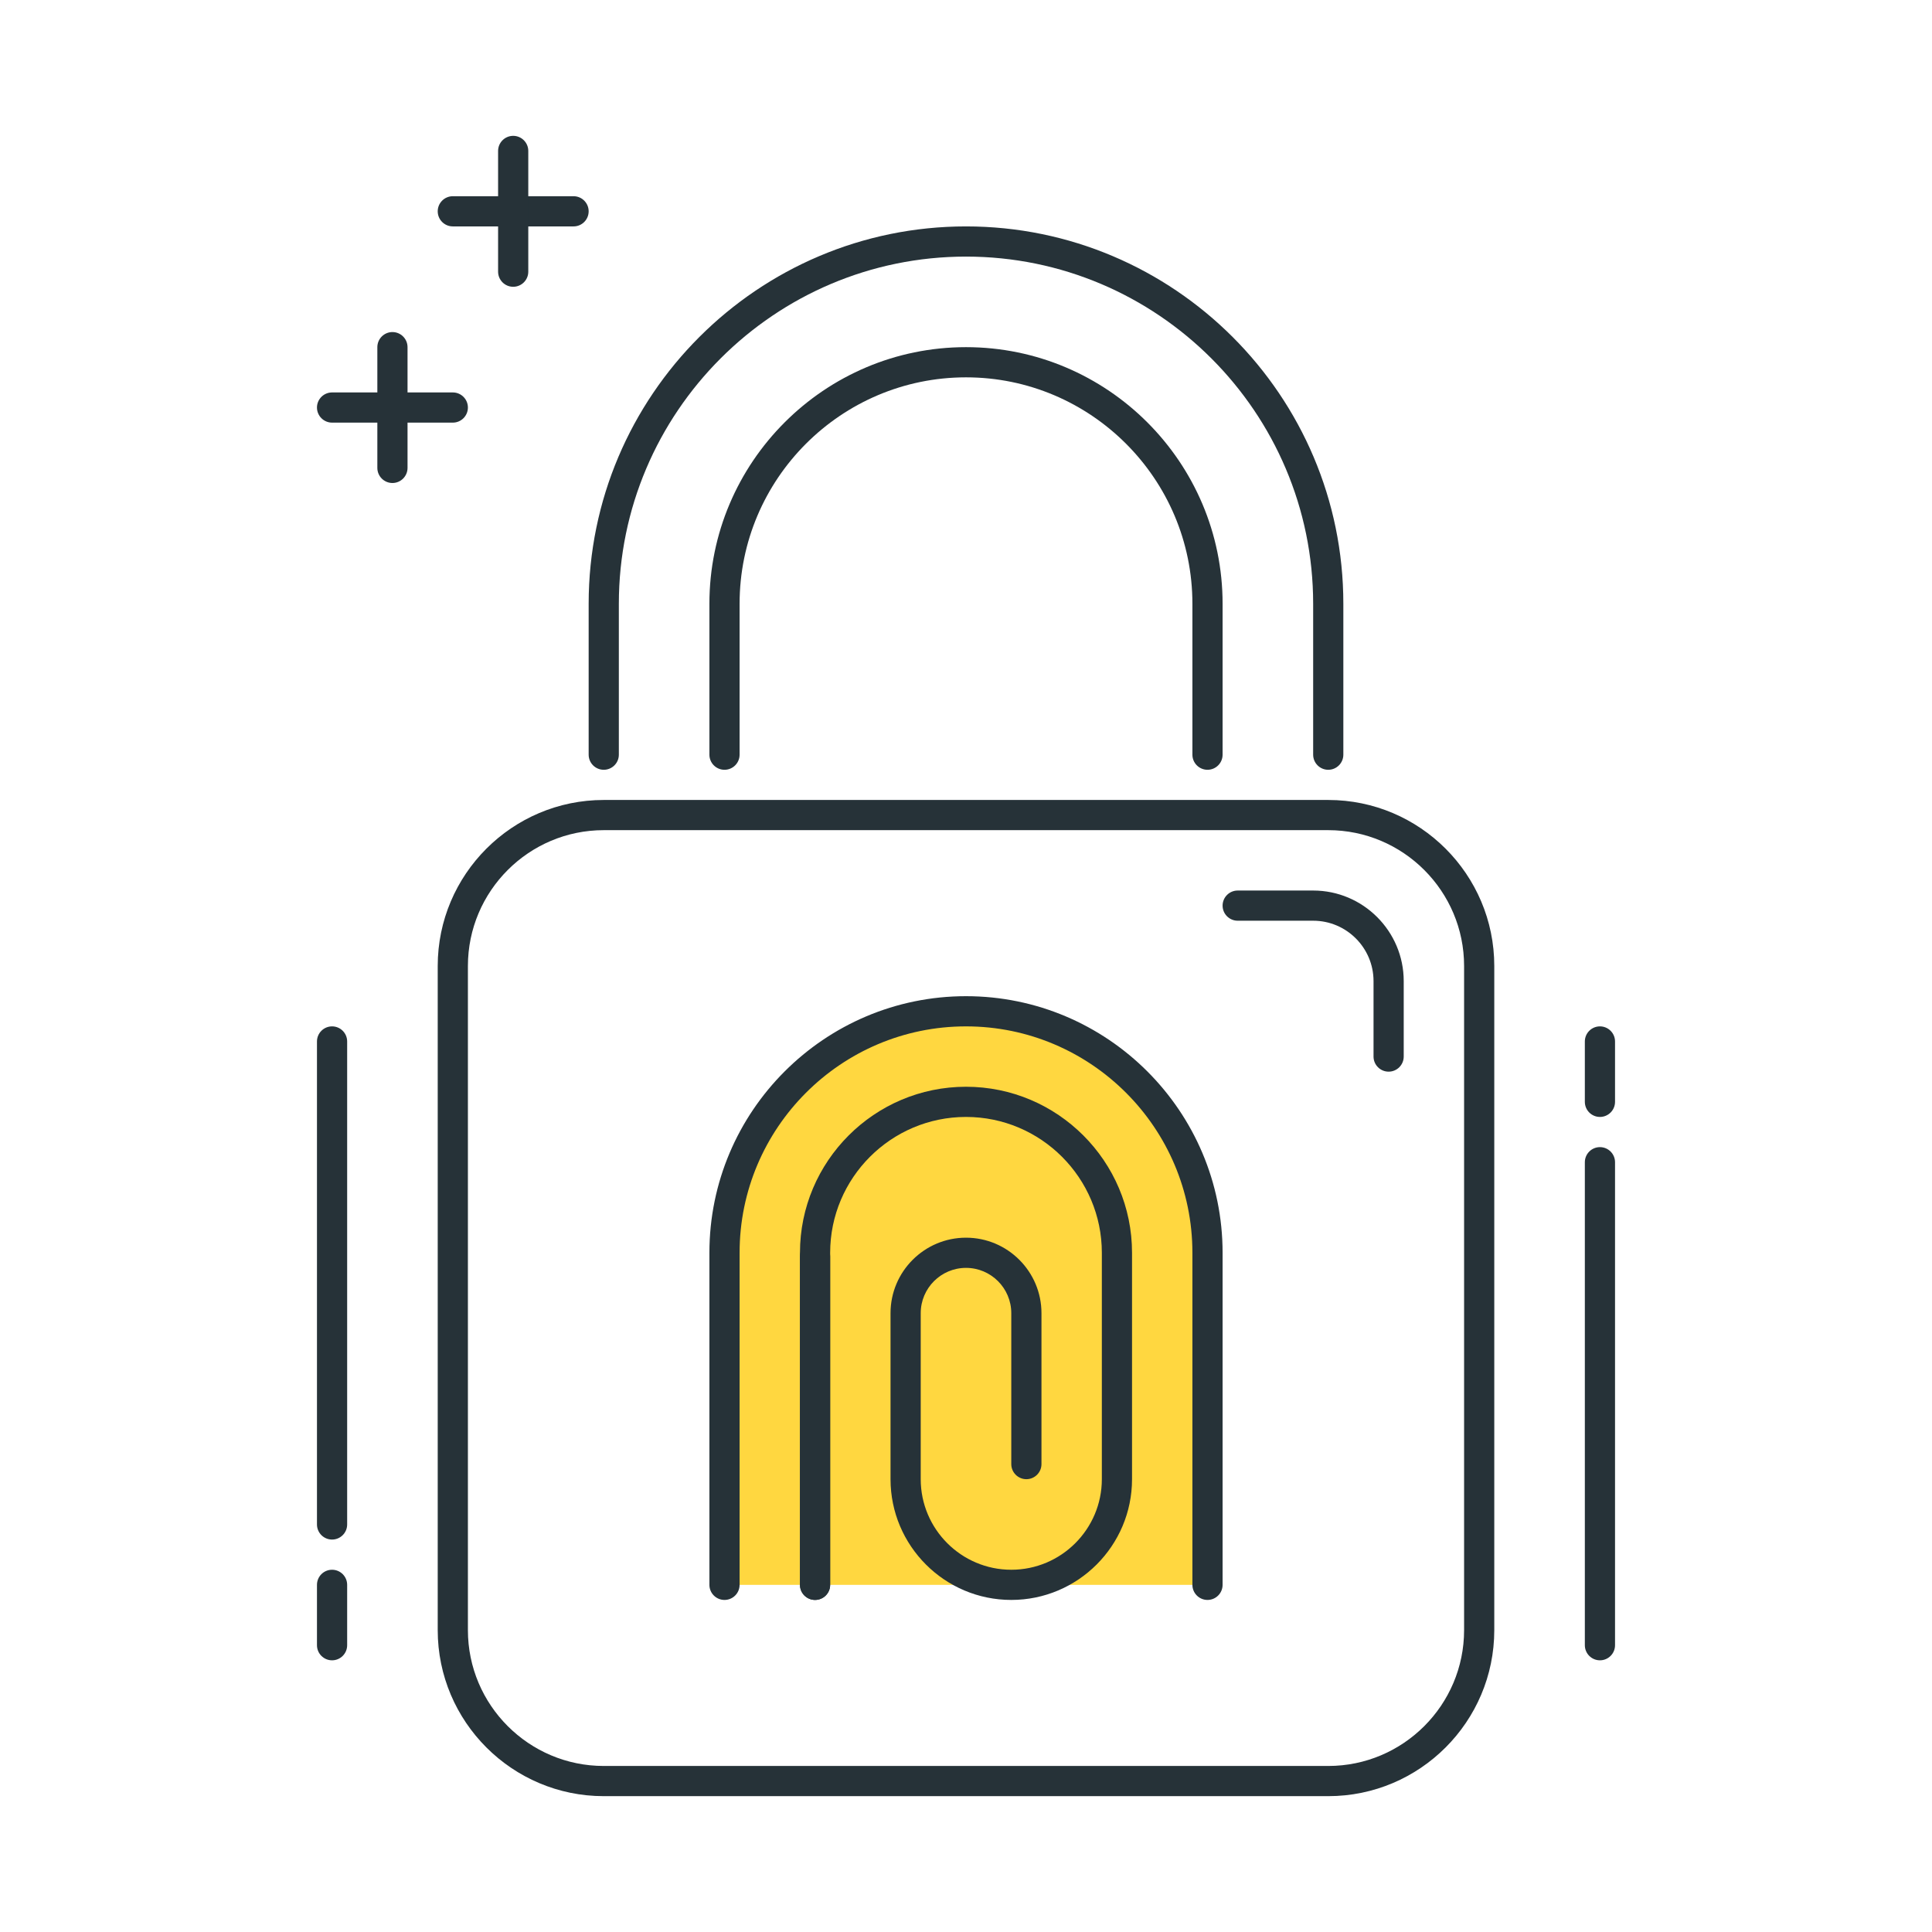
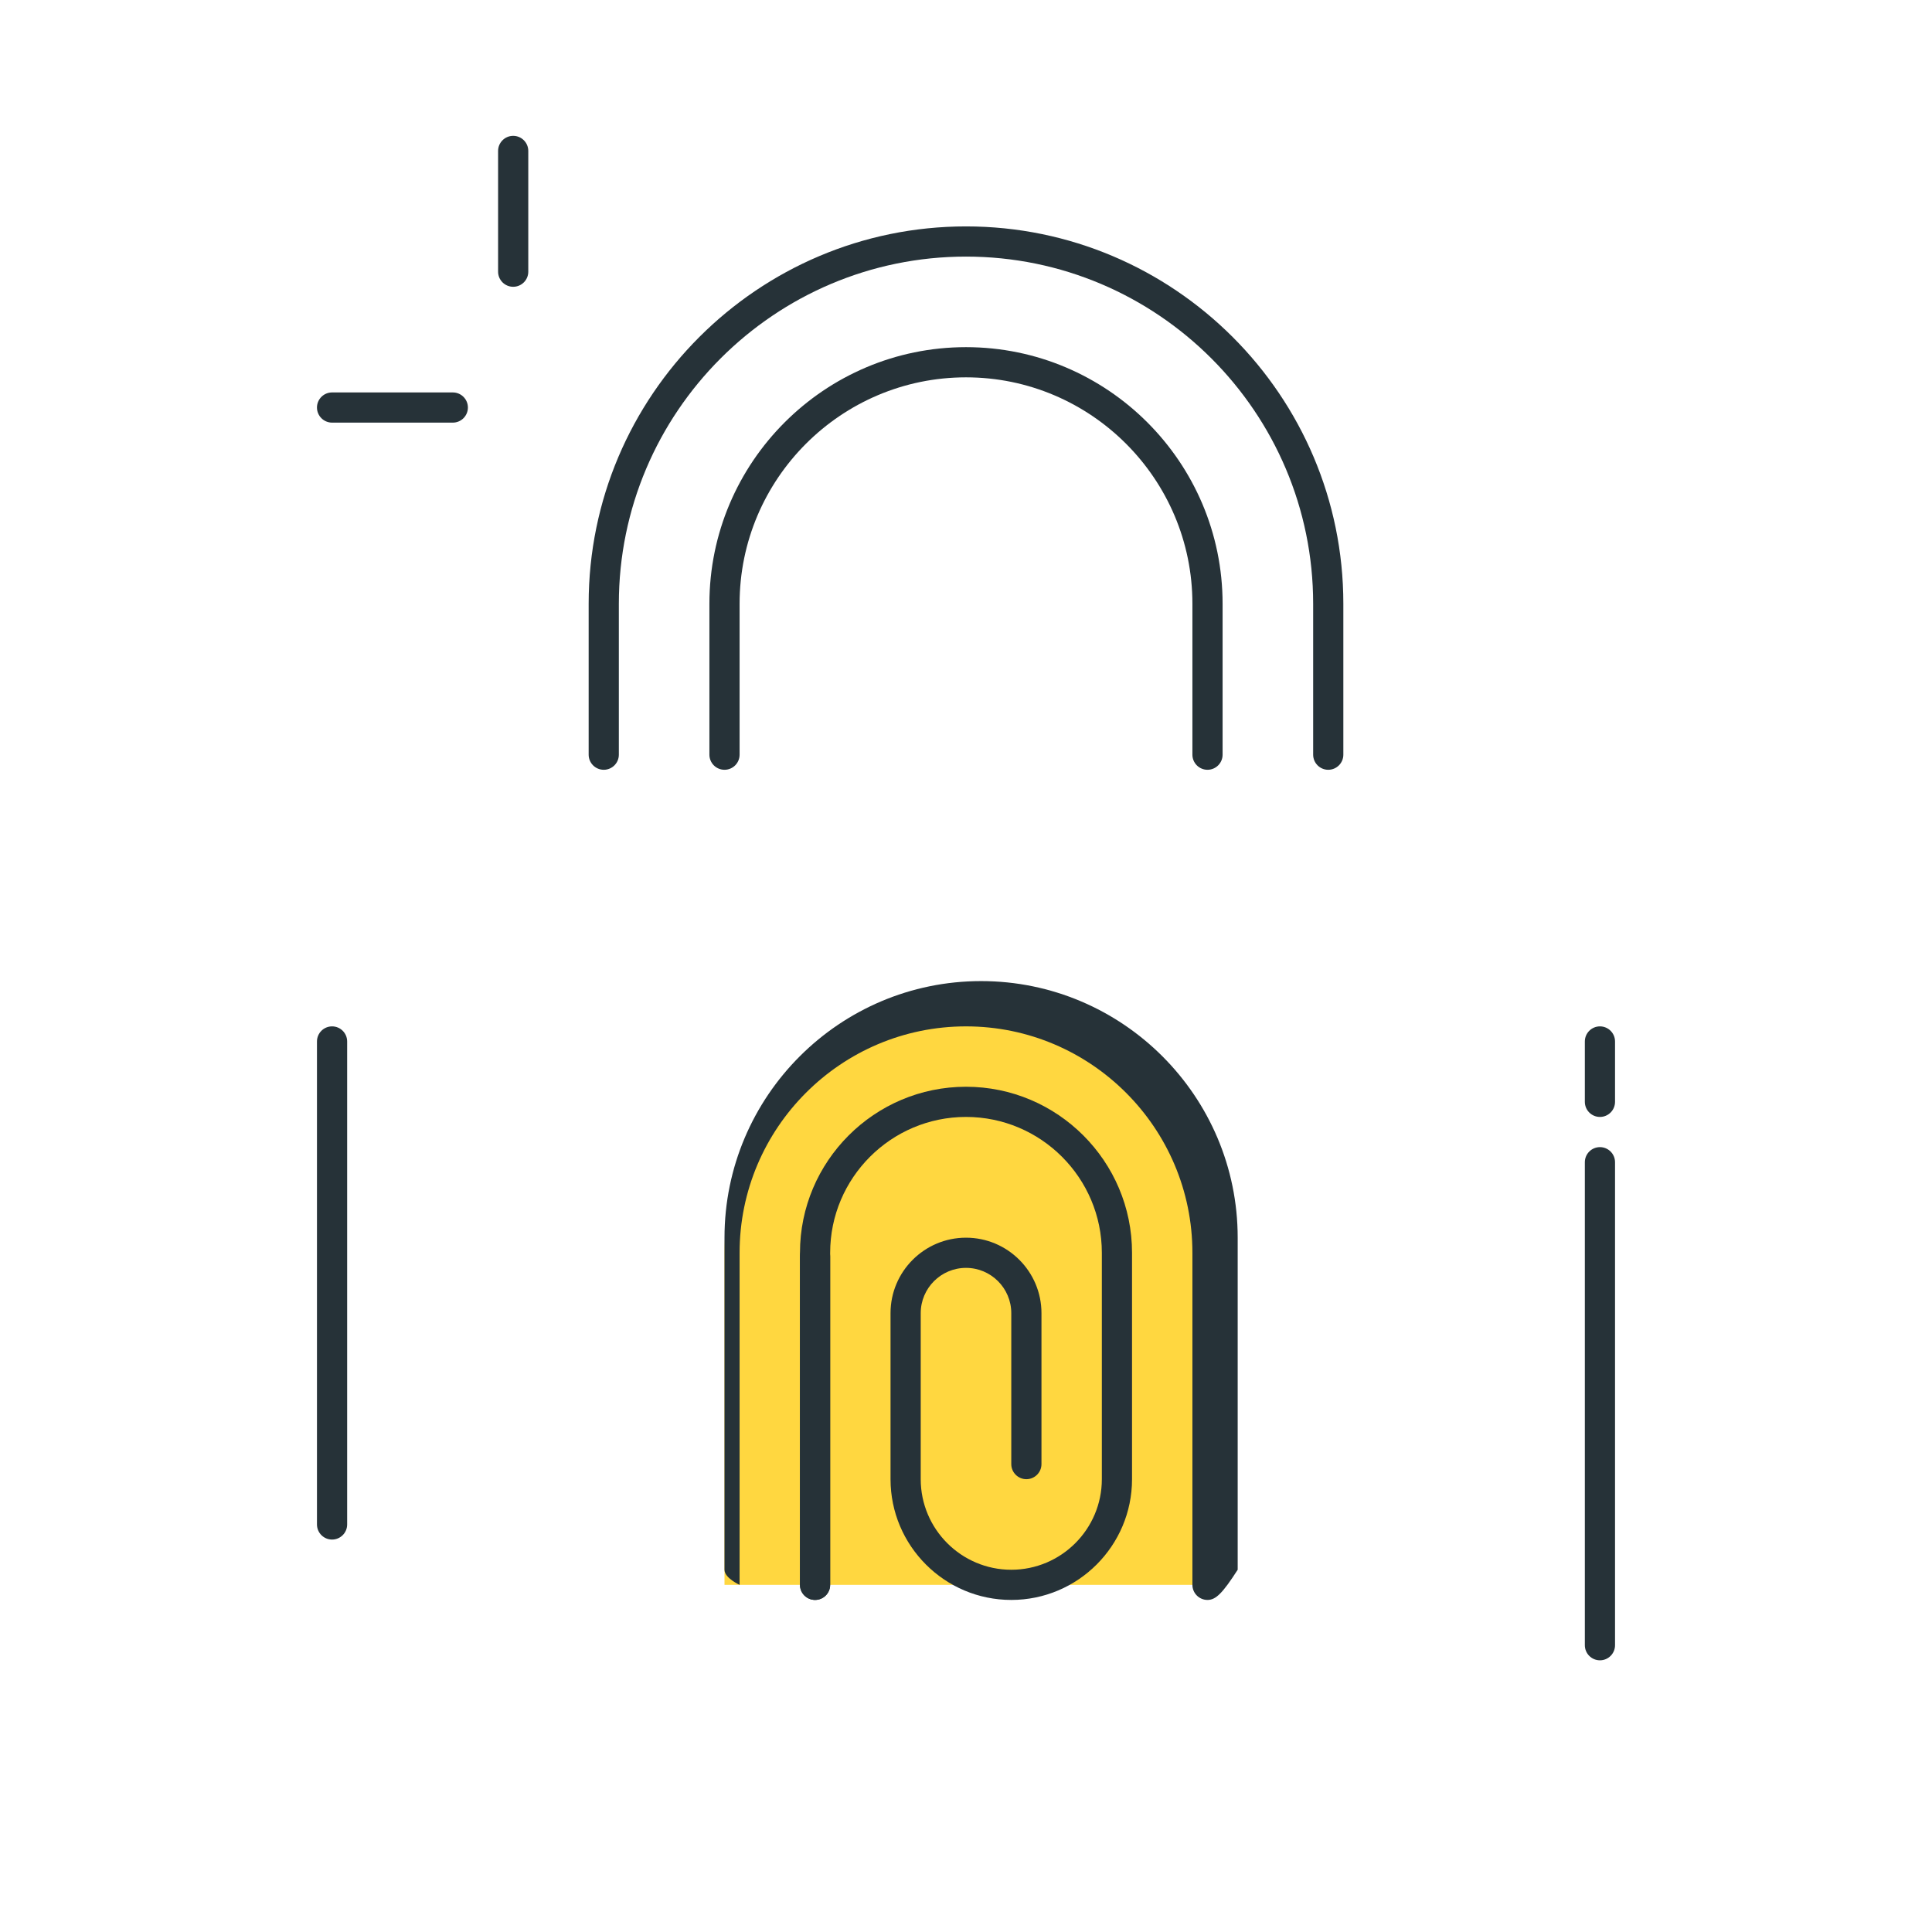
<svg xmlns="http://www.w3.org/2000/svg" version="1.1" id="Icon_Set" x="0px" y="0px" viewBox="0 0 64 64" style="enable-background:new 0 0 64 64;" xml:space="preserve">
  <style type="text/css">
	.st0{fill:#263238;}
	.st1{fill:#40C4FF;}
	.st2{fill:#FFD740;}
	.st3{fill:#4FC3F7;}
	.st4{fill:#FF5252;}
	.st5{fill:#FFFFFF;}
	.st6{fill:none;stroke:#263238;stroke-linecap:round;stroke-linejoin:round;stroke-miterlimit:10;}
	.st7{fill:#4DB6AC;}
	.st8{fill:#212A41;}
	.st9{fill:#37474F;}
</style>
  <g>
    <g>
-       <path class="st0" d="M44,59.5H20c-3.033,0-5.5-2.468-5.5-5.5V32c0-3.032,2.467-5.5,5.5-5.5h24c3.032,0,5.5,2.468,5.5,5.5v22    C49.5,57.032,47.032,59.5,44,59.5z M20,27.5c-2.481,0-4.5,2.019-4.5,4.5v22c0,2.481,2.019,4.5,4.5,4.5h24    c2.481,0,4.5-2.019,4.5-4.5V32c0-2.481-2.019-4.5-4.5-4.5H20z" />
-     </g>
+       </g>
    <g>
      <path class="st0" d="M44,25.5c-0.276,0-0.5-0.224-0.5-0.5v-5c0-6.341-5.159-11.5-11.5-11.5c-6.341,0-11.5,5.159-11.5,11.5v5    c0,0.276-0.224,0.5-0.5,0.5s-0.5-0.224-0.5-0.5v-5c0-6.893,5.607-12.5,12.5-12.5S44.5,13.107,44.5,20v5    C44.5,25.276,44.276,25.5,44,25.5z" />
    </g>
    <g>
      <path class="st0" d="M40,25.5c-0.276,0-0.5-0.224-0.5-0.5v-5c0-4.136-3.364-7.5-7.5-7.5s-7.5,3.364-7.5,7.5v5    c0,0.276-0.224,0.5-0.5,0.5s-0.5-0.224-0.5-0.5v-5c0-4.687,3.813-8.5,8.5-8.5c4.687,0,8.5,3.813,8.5,8.5v5    C40.5,25.276,40.276,25.5,40,25.5z" />
    </g>
    <g>
      <path class="st2" d="M32,33.5L32,33.5c-4.418,0-8,3.582-8,8v11h16v-11C40,37.082,36.419,33.5,32,33.5z" />
    </g>
    <g>
-       <path class="st0" d="M40,53c-0.276,0-0.5-0.224-0.5-0.5v-11c0-4.136-3.364-7.5-7.5-7.5c-4.136,0-7.5,3.364-7.5,7.5v11    c0,0.276-0.224,0.5-0.5,0.5s-0.5-0.224-0.5-0.5v-11c0-4.687,3.813-8.5,8.5-8.5c4.687,0,8.5,3.813,8.5,8.5v11    C40.5,52.776,40.276,53,40,53z" />
+       <path class="st0" d="M40,53c-0.276,0-0.5-0.224-0.5-0.5v-11c0-4.136-3.364-7.5-7.5-7.5c-4.136,0-7.5,3.364-7.5,7.5v11    s-0.5-0.224-0.5-0.5v-11c0-4.687,3.813-8.5,8.5-8.5c4.687,0,8.5,3.813,8.5,8.5v11    C40.5,52.776,40.276,53,40,53z" />
    </g>
    <g>
      <path class="st0" d="M27,53c-0.276,0-0.5-0.224-0.5-0.5V41.625c0-0.276,0.224-0.5,0.5-0.5s0.5,0.224,0.5,0.5V52.5    C27.5,52.776,27.277,53,27,53z" />
    </g>
    <g>
      <path class="st0" d="M33.5,53c-2.206,0-4-1.794-4-4v-5.5c0-1.379,1.122-2.5,2.5-2.5s2.5,1.121,2.5,2.5v5    c0,0.276-0.224,0.5-0.5,0.5s-0.5-0.224-0.5-0.5v-5c0-0.827-0.673-1.5-1.5-1.5c-0.827,0-1.5,0.673-1.5,1.5V49c0,1.654,1.346,3,3,3    c1.654,0,3-1.346,3-3v-7.5c0-2.481-2.019-4.5-4.5-4.5c-2.481,0-4.5,2.019-4.5,4.5v11c0,0.276-0.224,0.5-0.5,0.5    s-0.5-0.224-0.5-0.5v-11c0-3.032,2.467-5.5,5.5-5.5s5.5,2.468,5.5,5.5V49C37.5,51.206,35.706,53,33.5,53z" />
    </g>
    <g>
-       <path class="st0" d="M11,55c-0.276,0-0.5-0.224-0.5-0.5v-2c0-0.276,0.224-0.5,0.5-0.5s0.5,0.224,0.5,0.5v2    C11.5,54.776,11.276,55,11,55z" />
-     </g>
+       </g>
    <g>
      <path class="st0" d="M11,51c-0.276,0-0.5-0.224-0.5-0.5v-16c0-0.276,0.224-0.5,0.5-0.5s0.5,0.224,0.5,0.5v16    C11.5,50.776,11.276,51,11,51z" />
    </g>
    <g>
      <path class="st0" d="M53,37c-0.276,0-0.5-0.224-0.5-0.5v-2c0-0.276,0.224-0.5,0.5-0.5s0.5,0.224,0.5,0.5v2    C53.5,36.776,53.276,37,53,37z" />
    </g>
    <g>
      <path class="st0" d="M53,55c-0.276,0-0.5-0.224-0.5-0.5v-16c0-0.276,0.224-0.5,0.5-0.5s0.5,0.224,0.5,0.5v16    C53.5,54.776,53.276,55,53,55z" />
    </g>
    <g>
      <path class="st0" d="M15,14h-4c-0.276,0-0.5-0.224-0.5-0.5S10.724,13,11,13h4c0.276,0,0.5,0.224,0.5,0.5S15.276,14,15,14z" />
    </g>
    <g>
-       <path class="st0" d="M19,7.5h-4c-0.276,0-0.5-0.224-0.5-0.5s0.224-0.5,0.5-0.5h4c0.276,0,0.5,0.224,0.5,0.5S19.276,7.5,19,7.5z" />
-     </g>
+       </g>
    <g>
      <path class="st0" d="M17,9.5c-0.276,0-0.5-0.224-0.5-0.5V5c0-0.276,0.224-0.5,0.5-0.5s0.5,0.224,0.5,0.5v4    C17.5,9.276,17.276,9.5,17,9.5z" />
    </g>
    <g>
-       <path class="st0" d="M13,16c-0.276,0-0.5-0.224-0.5-0.5v-4c0-0.276,0.224-0.5,0.5-0.5s0.5,0.224,0.5,0.5v4    C13.5,15.776,13.276,16,13,16z" />
-     </g>
+       </g>
    <g>
-       <path class="st0" d="M46,35.5c-0.276,0-0.5-0.224-0.5-0.5v-2.5c0-1.103-0.897-2-2-2H41c-0.276,0-0.5-0.224-0.5-0.5    s0.224-0.5,0.5-0.5h2.5c1.654,0,3,1.346,3,3V35C46.5,35.276,46.276,35.5,46,35.5z" />
-     </g>
+       </g>
  </g>
</svg>